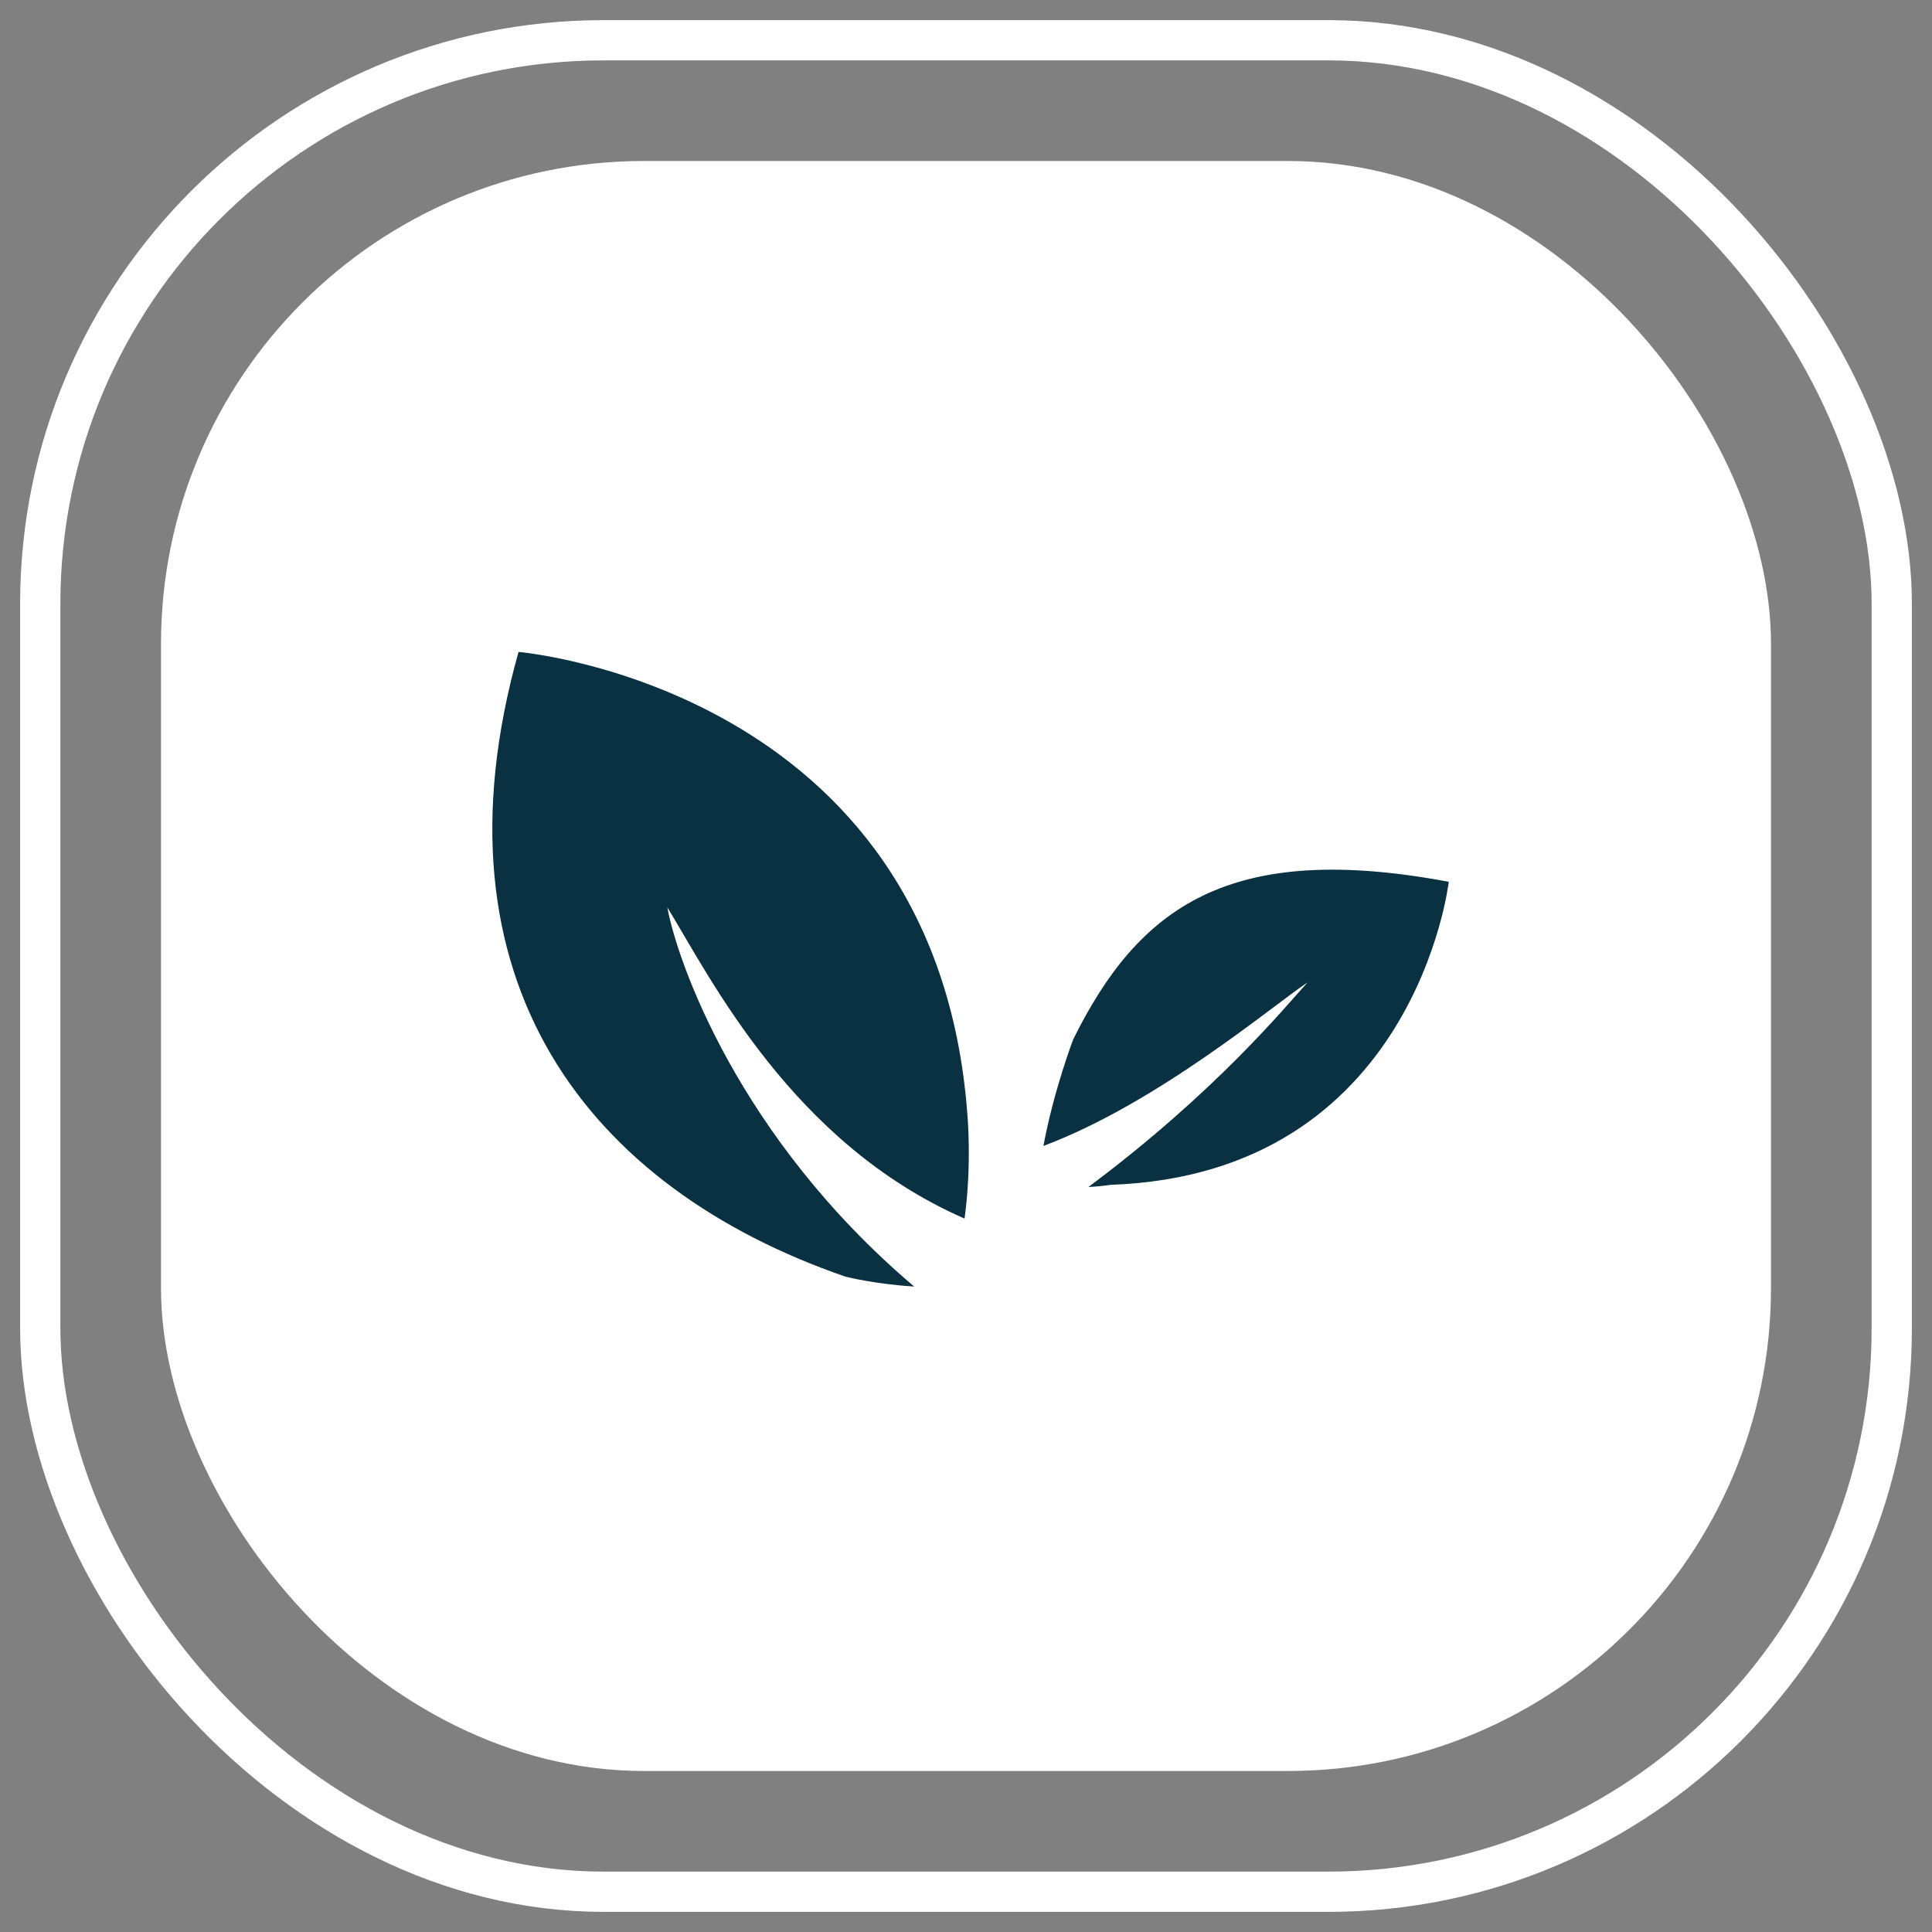
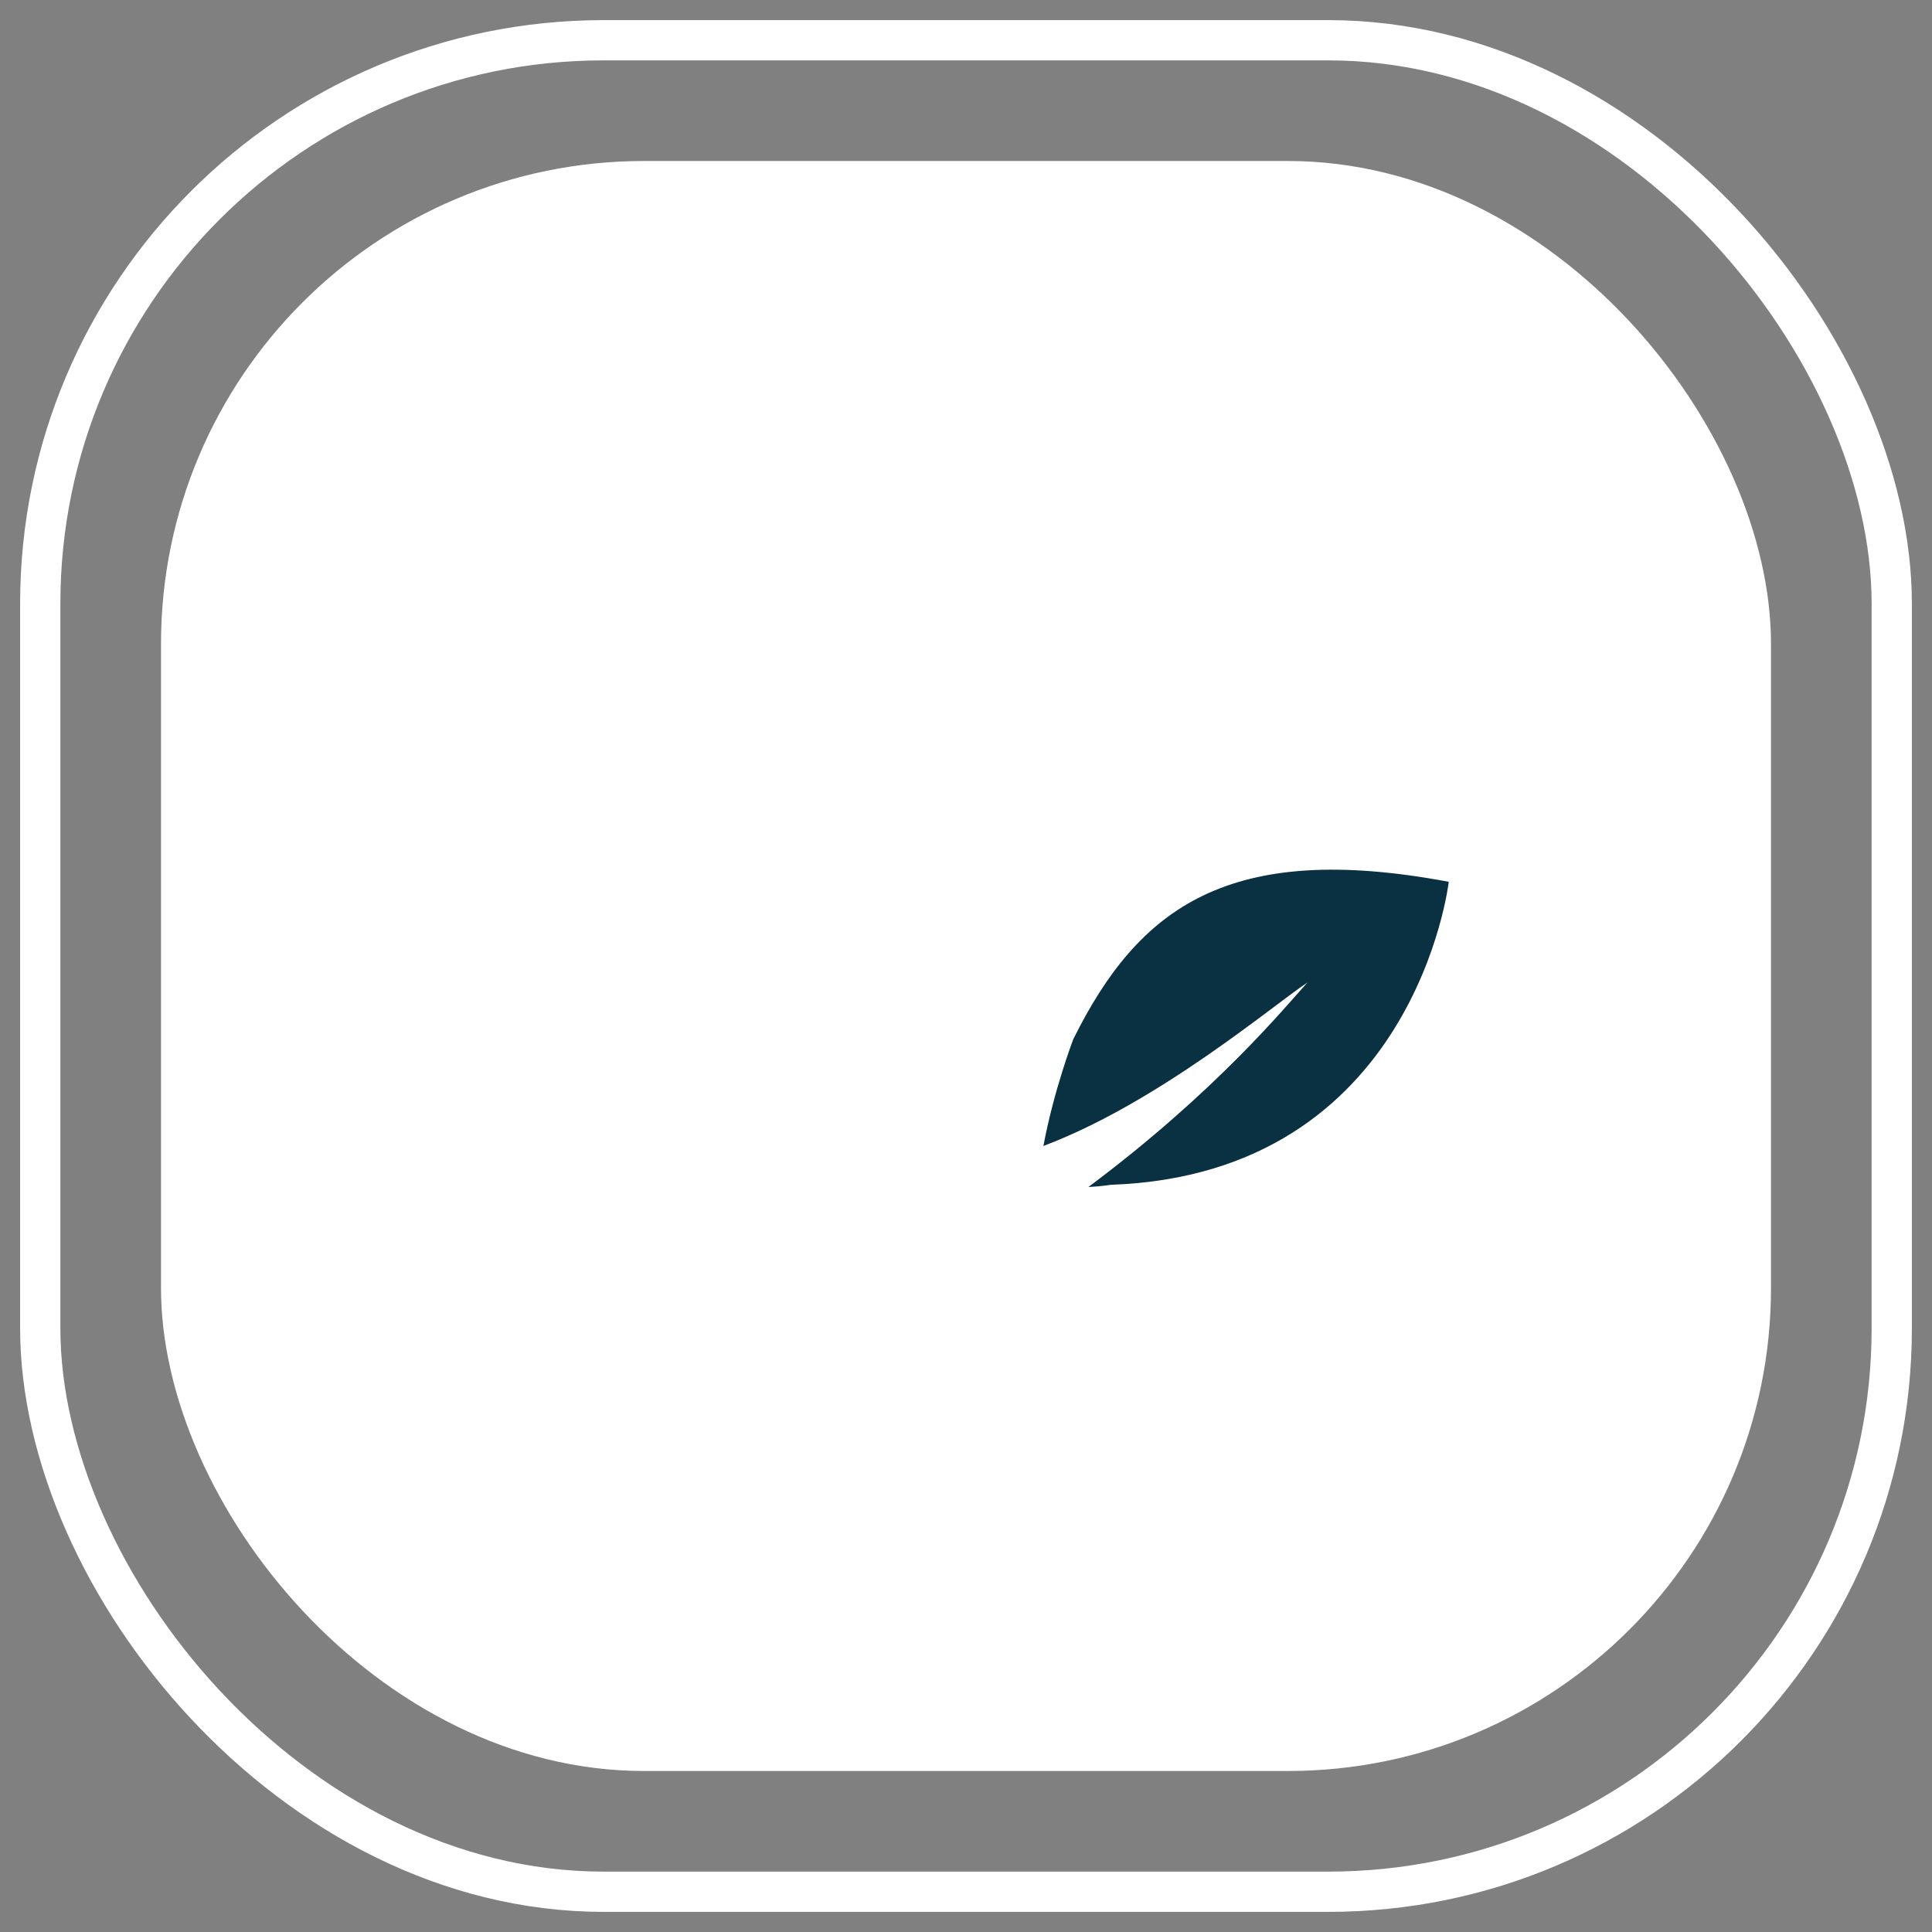
<svg xmlns="http://www.w3.org/2000/svg" width="48px" height="48px" viewBox="0 0 48 48" version="1.1">
  <rect x="0" y="0" width="48" height="48" fill="#808080" stroke="none" />
  <title>ambiente</title>
  <g id="Page-1" stroke="none" stroke-width="1" fill="none" fill-rule="evenodd">
    <g id="Artboard" transform="translate(-148, -140)">
      <g id="ambiente" transform="translate(149, 141)">
        <rect id="Rectangle-Copy" stroke="#FFFFFF" x="0" y="0" width="46" height="46" rx="14" />
        <rect id="Rectangle" fill="#FFFFFF" x="3" y="3" width="40" height="40" rx="12" />
        <g id="Group" transform="translate(11, 15)" fill="#093141" fill-rule="nonzero">
          <path d="M14.664,9.822 C14.664,9.822 14.183,11.08 13.923,12.471 C16.778,11.397 19.636,8.97 20.483,8.41 C19.934,9.011 18.226,11.112 15.041,13.491 C15.226,13.481 15.413,13.464 15.601,13.436 C23.163,13.168 23.994,5.908 23.994,5.908 C18.532,4.884 16.29,6.541 14.664,9.822 Z" id="Path" />
-           <path d="M4.579,6.542 C5.657,8.301 7.677,12.4 11.964,14.275 C12.152,12.912 12.032,11.657 12.032,11.657 C11.228,1.076 0.883,0.197 0.883,0.197 C-1.417,8.376 2.629,13.516 9,15.716 C9,15.716 9.701,15.9 10.713,15.964 C6.347,12.263 4.825,7.885 4.579,6.542 Z" id="Path" />
        </g>
      </g>
    </g>
  </g>
</svg>